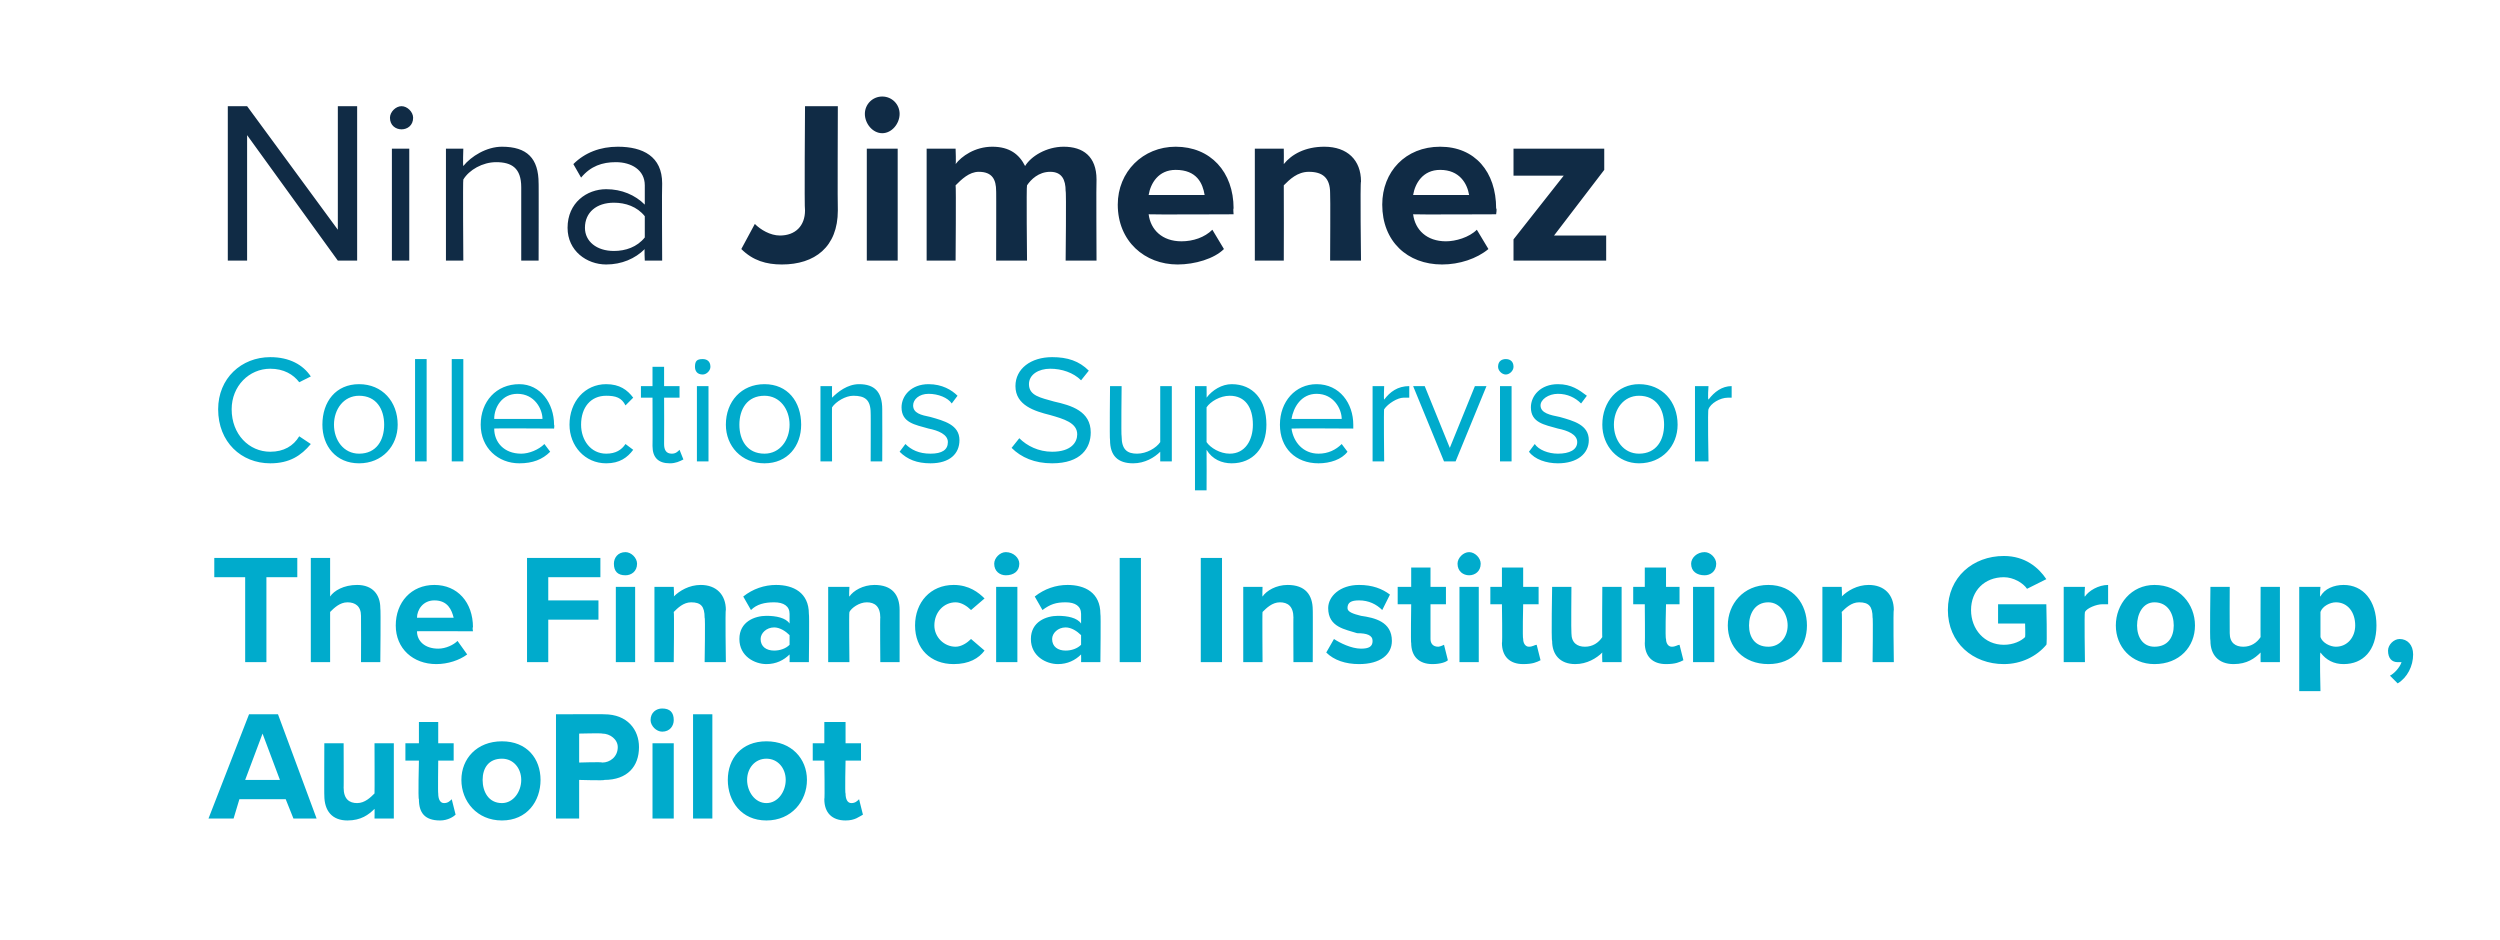
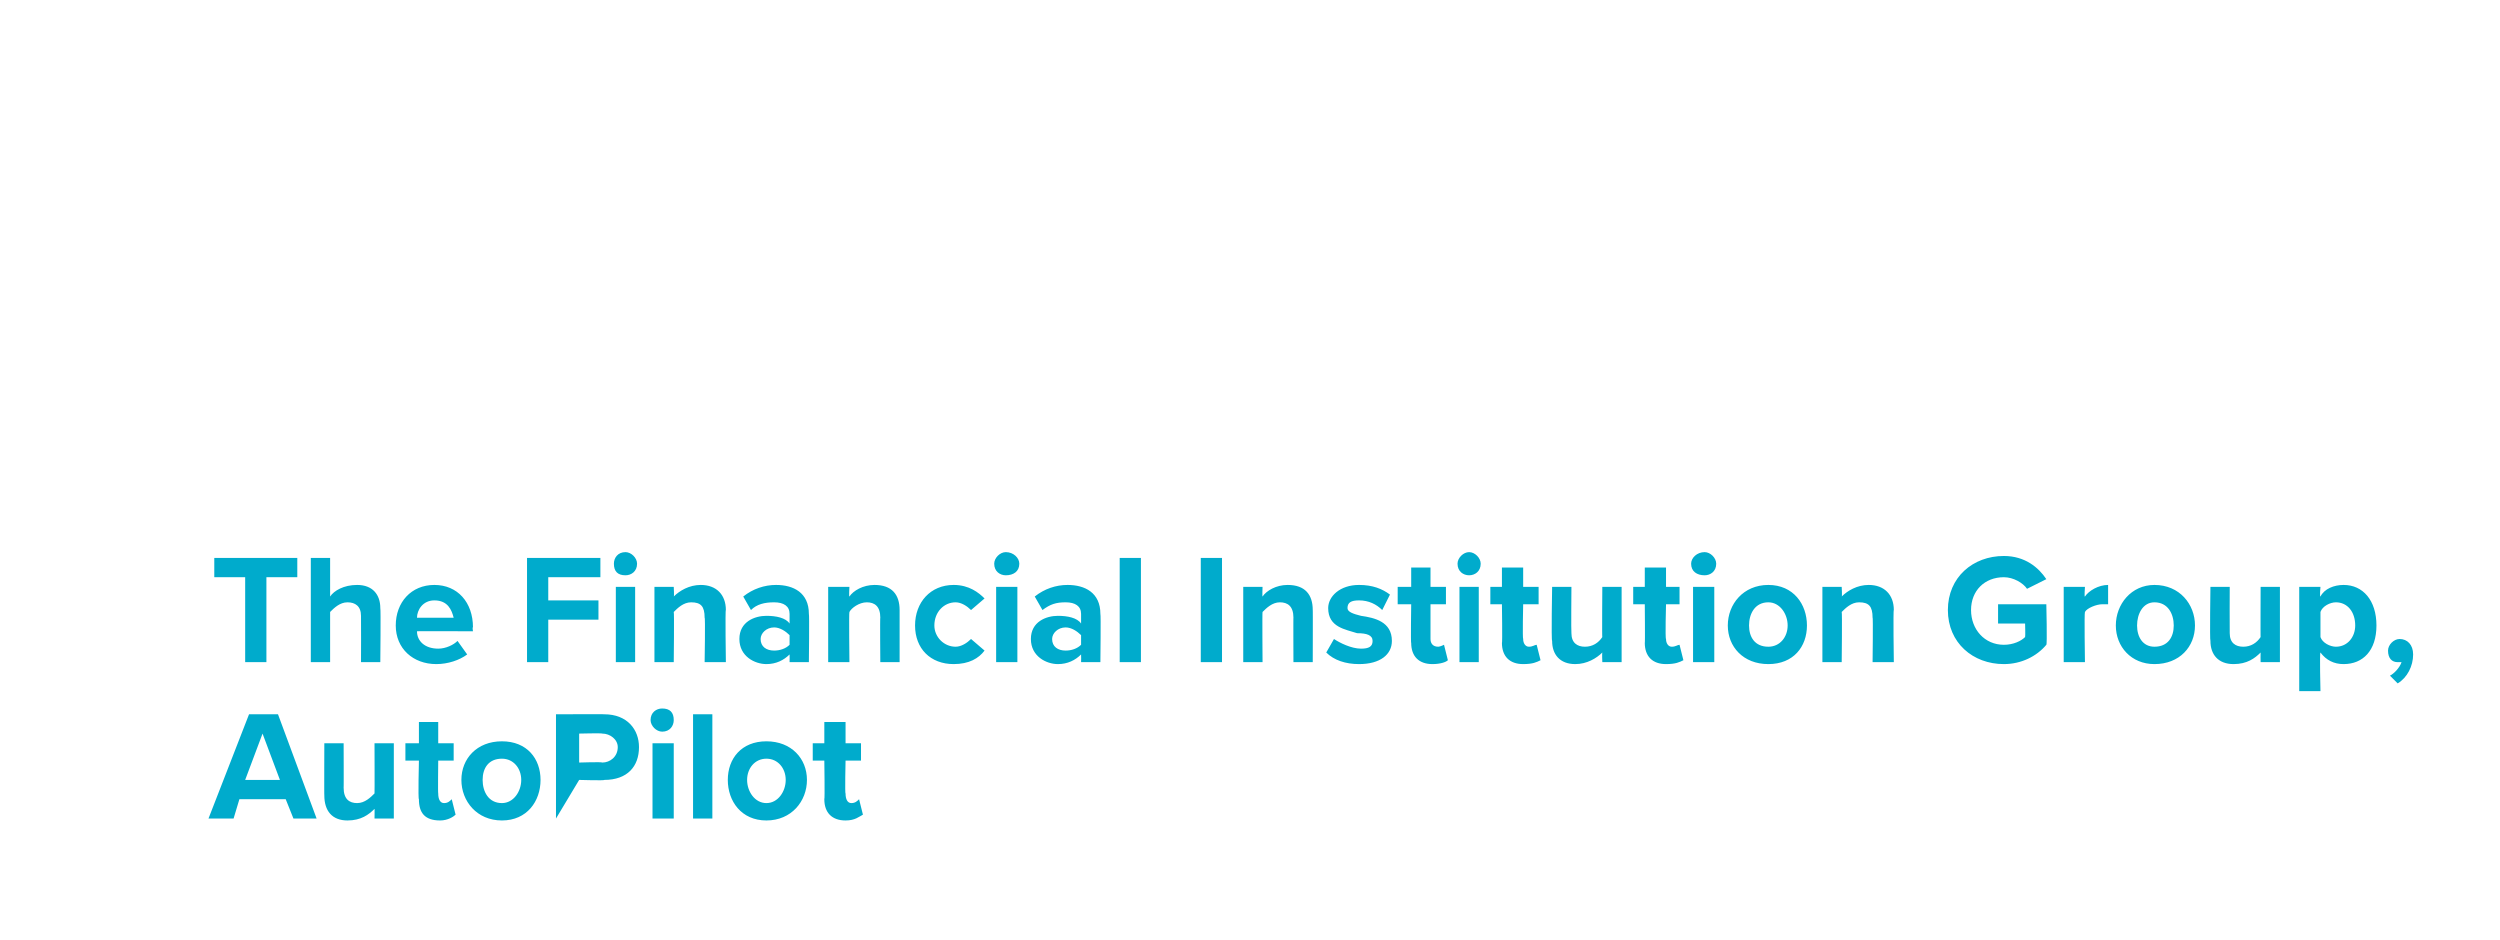
<svg xmlns="http://www.w3.org/2000/svg" version="1.1" width="129.5px" height="48.7px" viewBox="0 -4 129.5 48.7" style="top:-4px">
  <desc>Nina Jimenez Collections Supervisor The Financial Institution Group, AutoPilot</desc>
  <defs />
  <g id="Polygon76051">
-     <path d="M 15.2 38.4 L 14.8 37.4 L 12.4 37.4 L 12.1 38.4 L 10.8 38.4 L 12.9 33 L 14.4 33 L 16.4 38.4 L 15.2 38.4 Z M 13.6 34 L 12.7 36.4 L 14.5 36.4 L 13.6 34 Z M 19.4 38.4 C 19.4 38.4 19.41 37.87 19.4 37.9 C 19.1 38.2 18.7 38.5 18 38.5 C 17.2 38.5 16.8 38 16.8 37.2 C 16.79 37.24 16.8 34.5 16.8 34.5 L 17.8 34.5 C 17.8 34.5 17.81 36.83 17.8 36.8 C 17.8 37.4 18.1 37.6 18.5 37.6 C 18.9 37.6 19.2 37.3 19.4 37.1 C 19.41 37.11 19.4 34.5 19.4 34.5 L 20.4 34.5 L 20.4 38.4 L 19.4 38.4 Z M 21.7 37.4 C 21.65 37.4 21.7 35.4 21.7 35.4 L 21 35.4 L 21 34.5 L 21.7 34.5 L 21.7 33.4 L 22.7 33.4 L 22.7 34.5 L 23.5 34.5 L 23.5 35.4 L 22.7 35.4 C 22.7 35.4 22.68 37.12 22.7 37.1 C 22.7 37.4 22.8 37.6 23 37.6 C 23.2 37.6 23.3 37.5 23.4 37.4 C 23.4 37.4 23.6 38.2 23.6 38.2 C 23.5 38.3 23.2 38.5 22.8 38.5 C 22 38.5 21.7 38.1 21.7 37.4 Z M 23.9 36.4 C 23.9 35.3 24.7 34.4 26 34.4 C 27.3 34.4 28 35.3 28 36.4 C 28 37.5 27.3 38.5 26 38.5 C 24.7 38.5 23.9 37.5 23.9 36.4 Z M 27 36.4 C 27 35.8 26.6 35.3 26 35.3 C 25.3 35.3 25 35.8 25 36.4 C 25 37 25.3 37.6 26 37.6 C 26.6 37.6 27 37 27 36.4 Z M 28.8 38.4 L 28.8 33 C 28.8 33 31.34 32.99 31.3 33 C 32.5 33 33.1 33.8 33.1 34.7 C 33.1 35.7 32.5 36.4 31.3 36.4 C 31.34 36.44 30 36.4 30 36.4 L 30 38.4 L 28.8 38.4 Z M 31.2 34 C 31.18 33.97 30 34 30 34 L 30 35.5 C 30 35.5 31.18 35.46 31.2 35.5 C 31.6 35.5 32 35.2 32 34.7 C 32 34.3 31.6 34 31.2 34 Z M 33.7 33.3 C 33.7 32.9 34 32.7 34.3 32.7 C 34.7 32.7 34.9 32.9 34.9 33.3 C 34.9 33.6 34.7 33.9 34.3 33.9 C 34 33.9 33.7 33.6 33.7 33.3 Z M 33.8 38.4 L 33.8 34.5 L 34.9 34.5 L 34.9 38.4 L 33.8 38.4 Z M 35.9 38.4 L 35.9 33 L 36.9 33 L 36.9 38.4 L 35.9 38.4 Z M 37.7 36.4 C 37.7 35.3 38.4 34.4 39.7 34.4 C 41 34.4 41.8 35.3 41.8 36.4 C 41.8 37.5 41 38.5 39.7 38.5 C 38.4 38.5 37.7 37.5 37.7 36.4 Z M 40.7 36.4 C 40.7 35.8 40.3 35.3 39.7 35.3 C 39.1 35.3 38.7 35.8 38.7 36.4 C 38.7 37 39.1 37.6 39.7 37.6 C 40.3 37.6 40.7 37 40.7 36.4 Z M 42.7 37.4 C 42.73 37.4 42.7 35.4 42.7 35.4 L 42.1 35.4 L 42.1 34.5 L 42.7 34.5 L 42.7 33.4 L 43.8 33.4 L 43.8 34.5 L 44.6 34.5 L 44.6 35.4 L 43.8 35.4 C 43.8 35.4 43.76 37.12 43.8 37.1 C 43.8 37.4 43.9 37.6 44.1 37.6 C 44.3 37.6 44.4 37.5 44.5 37.4 C 44.5 37.4 44.7 38.2 44.7 38.2 C 44.5 38.3 44.3 38.5 43.8 38.5 C 43.1 38.5 42.7 38.1 42.7 37.4 Z " stroke="none" fill="#00abcc" />
+     <path d="M 15.2 38.4 L 14.8 37.4 L 12.4 37.4 L 12.1 38.4 L 10.8 38.4 L 12.9 33 L 14.4 33 L 16.4 38.4 L 15.2 38.4 Z M 13.6 34 L 12.7 36.4 L 14.5 36.4 L 13.6 34 Z M 19.4 38.4 C 19.4 38.4 19.41 37.87 19.4 37.9 C 19.1 38.2 18.7 38.5 18 38.5 C 17.2 38.5 16.8 38 16.8 37.2 C 16.79 37.24 16.8 34.5 16.8 34.5 L 17.8 34.5 C 17.8 34.5 17.81 36.83 17.8 36.8 C 17.8 37.4 18.1 37.6 18.5 37.6 C 18.9 37.6 19.2 37.3 19.4 37.1 C 19.41 37.11 19.4 34.5 19.4 34.5 L 20.4 34.5 L 20.4 38.4 L 19.4 38.4 Z M 21.7 37.4 C 21.65 37.4 21.7 35.4 21.7 35.4 L 21 35.4 L 21 34.5 L 21.7 34.5 L 21.7 33.4 L 22.7 33.4 L 22.7 34.5 L 23.5 34.5 L 23.5 35.4 L 22.7 35.4 C 22.7 35.4 22.68 37.12 22.7 37.1 C 22.7 37.4 22.8 37.6 23 37.6 C 23.2 37.6 23.3 37.5 23.4 37.4 C 23.4 37.4 23.6 38.2 23.6 38.2 C 23.5 38.3 23.2 38.5 22.8 38.5 C 22 38.5 21.7 38.1 21.7 37.4 Z M 23.9 36.4 C 23.9 35.3 24.7 34.4 26 34.4 C 27.3 34.4 28 35.3 28 36.4 C 28 37.5 27.3 38.5 26 38.5 C 24.7 38.5 23.9 37.5 23.9 36.4 Z M 27 36.4 C 27 35.8 26.6 35.3 26 35.3 C 25.3 35.3 25 35.8 25 36.4 C 25 37 25.3 37.6 26 37.6 C 26.6 37.6 27 37 27 36.4 Z M 28.8 38.4 L 28.8 33 C 28.8 33 31.34 32.99 31.3 33 C 32.5 33 33.1 33.8 33.1 34.7 C 33.1 35.7 32.5 36.4 31.3 36.4 C 31.34 36.44 30 36.4 30 36.4 L 28.8 38.4 Z M 31.2 34 C 31.18 33.97 30 34 30 34 L 30 35.5 C 30 35.5 31.18 35.46 31.2 35.5 C 31.6 35.5 32 35.2 32 34.7 C 32 34.3 31.6 34 31.2 34 Z M 33.7 33.3 C 33.7 32.9 34 32.7 34.3 32.7 C 34.7 32.7 34.9 32.9 34.9 33.3 C 34.9 33.6 34.7 33.9 34.3 33.9 C 34 33.9 33.7 33.6 33.7 33.3 Z M 33.8 38.4 L 33.8 34.5 L 34.9 34.5 L 34.9 38.4 L 33.8 38.4 Z M 35.9 38.4 L 35.9 33 L 36.9 33 L 36.9 38.4 L 35.9 38.4 Z M 37.7 36.4 C 37.7 35.3 38.4 34.4 39.7 34.4 C 41 34.4 41.8 35.3 41.8 36.4 C 41.8 37.5 41 38.5 39.7 38.5 C 38.4 38.5 37.7 37.5 37.7 36.4 Z M 40.7 36.4 C 40.7 35.8 40.3 35.3 39.7 35.3 C 39.1 35.3 38.7 35.8 38.7 36.4 C 38.7 37 39.1 37.6 39.7 37.6 C 40.3 37.6 40.7 37 40.7 36.4 Z M 42.7 37.4 C 42.73 37.4 42.7 35.4 42.7 35.4 L 42.1 35.4 L 42.1 34.5 L 42.7 34.5 L 42.7 33.4 L 43.8 33.4 L 43.8 34.5 L 44.6 34.5 L 44.6 35.4 L 43.8 35.4 C 43.8 35.4 43.76 37.12 43.8 37.1 C 43.8 37.4 43.9 37.6 44.1 37.6 C 44.3 37.6 44.4 37.5 44.5 37.4 C 44.5 37.4 44.7 38.2 44.7 38.2 C 44.5 38.3 44.3 38.5 43.8 38.5 C 43.1 38.5 42.7 38.1 42.7 37.4 Z " stroke="none" fill="#00abcc" />
  </g>
  <g id="Polygon76050">
    <path d="M 12.7 30.3 L 12.7 25.9 L 11.1 25.9 L 11.1 24.9 L 15.4 24.9 L 15.4 25.9 L 13.8 25.9 L 13.8 30.3 L 12.7 30.3 Z M 18.7 30.3 C 18.7 30.3 18.71 27.94 18.7 27.9 C 18.7 27.4 18.4 27.2 18 27.2 C 17.6 27.2 17.3 27.5 17.1 27.7 C 17.1 27.69 17.1 30.3 17.1 30.3 L 16.1 30.3 L 16.1 24.9 L 17.1 24.9 C 17.1 24.9 17.1 26.92 17.1 26.9 C 17.3 26.6 17.8 26.3 18.5 26.3 C 19.3 26.3 19.7 26.8 19.7 27.5 C 19.73 27.54 19.7 30.3 19.7 30.3 L 18.7 30.3 Z M 22.5 26.3 C 23.7 26.3 24.5 27.2 24.5 28.5 C 24.46 28.46 24.5 28.7 24.5 28.7 C 24.5 28.7 21.57 28.69 21.6 28.7 C 21.6 29.2 22 29.6 22.7 29.6 C 23.1 29.6 23.5 29.4 23.7 29.2 C 23.7 29.2 24.2 29.9 24.2 29.9 C 23.8 30.2 23.2 30.4 22.6 30.4 C 21.4 30.4 20.5 29.6 20.5 28.4 C 20.5 27.2 21.3 26.3 22.5 26.3 Z M 21.6 28 C 21.6 28 23.5 28 23.5 28 C 23.4 27.6 23.2 27.1 22.5 27.1 C 21.9 27.1 21.6 27.6 21.6 28 Z M 27.3 30.3 L 27.3 24.9 L 31.1 24.9 L 31.1 25.9 L 28.4 25.9 L 28.4 27.1 L 31 27.1 L 31 28.1 L 28.4 28.1 L 28.4 30.3 L 27.3 30.3 Z M 31.8 25.2 C 31.8 24.9 32 24.6 32.4 24.6 C 32.7 24.6 33 24.9 33 25.2 C 33 25.6 32.7 25.8 32.4 25.8 C 32 25.8 31.8 25.6 31.8 25.2 Z M 31.9 30.3 L 31.9 26.4 L 32.9 26.4 L 32.9 30.3 L 31.9 30.3 Z M 36.5 30.3 C 36.5 30.3 36.54 27.95 36.5 28 C 36.5 27.4 36.3 27.2 35.8 27.2 C 35.4 27.2 35.1 27.5 34.9 27.7 C 34.93 27.69 34.9 30.3 34.9 30.3 L 33.9 30.3 L 33.9 26.4 L 34.9 26.4 C 34.9 26.4 34.93 26.92 34.9 26.9 C 35.2 26.6 35.7 26.3 36.3 26.3 C 37.1 26.3 37.6 26.8 37.6 27.6 C 37.56 27.56 37.6 30.3 37.6 30.3 L 36.5 30.3 Z M 40.9 30.3 C 40.9 30.3 40.91 29.9 40.9 29.9 C 40.6 30.2 40.2 30.4 39.7 30.4 C 39.1 30.4 38.3 30 38.3 29.1 C 38.3 28.2 39.1 27.9 39.7 27.9 C 40.2 27.9 40.7 28 40.9 28.3 C 40.9 28.3 40.9 27.8 40.9 27.8 C 40.9 27.4 40.6 27.2 40.1 27.2 C 39.6 27.2 39.2 27.3 38.9 27.6 C 38.9 27.6 38.5 26.9 38.5 26.9 C 39 26.5 39.6 26.3 40.2 26.3 C 41.1 26.3 41.9 26.7 41.9 27.8 C 41.93 27.79 41.9 30.3 41.9 30.3 L 40.9 30.3 Z M 40.9 28.9 C 40.7 28.7 40.4 28.5 40.1 28.5 C 39.7 28.5 39.4 28.8 39.4 29.1 C 39.4 29.5 39.7 29.7 40.1 29.7 C 40.4 29.7 40.7 29.6 40.9 29.4 C 40.9 29.4 40.9 28.9 40.9 28.9 Z M 45.6 30.3 C 45.6 30.3 45.58 27.95 45.6 28 C 45.6 27.4 45.3 27.2 44.9 27.2 C 44.5 27.2 44.1 27.5 44 27.7 C 43.97 27.69 44 30.3 44 30.3 L 42.9 30.3 L 42.9 26.4 L 44 26.4 C 44 26.4 43.97 26.92 44 26.9 C 44.2 26.6 44.7 26.3 45.3 26.3 C 46.2 26.3 46.6 26.8 46.6 27.6 C 46.6 27.56 46.6 30.3 46.6 30.3 L 45.6 30.3 Z M 49.4 26.3 C 50.2 26.3 50.7 26.7 51 27 C 51 27 50.3 27.6 50.3 27.6 C 50.1 27.4 49.8 27.2 49.5 27.2 C 48.9 27.2 48.4 27.7 48.4 28.4 C 48.4 29 48.9 29.5 49.5 29.5 C 49.8 29.5 50.1 29.3 50.3 29.1 C 50.3 29.1 51 29.7 51 29.7 C 50.7 30.1 50.2 30.4 49.4 30.4 C 48.2 30.4 47.4 29.6 47.4 28.4 C 47.4 27.2 48.2 26.3 49.4 26.3 Z M 51.5 25.2 C 51.5 24.9 51.8 24.6 52.1 24.6 C 52.5 24.6 52.8 24.9 52.8 25.2 C 52.8 25.6 52.5 25.8 52.1 25.8 C 51.8 25.8 51.5 25.6 51.5 25.2 Z M 51.6 30.3 L 51.6 26.4 L 52.7 26.4 L 52.7 30.3 L 51.6 30.3 Z M 56 30.3 C 56 30.3 56.01 29.9 56 29.9 C 55.7 30.2 55.3 30.4 54.8 30.4 C 54.2 30.4 53.4 30 53.4 29.1 C 53.4 28.2 54.2 27.9 54.8 27.9 C 55.3 27.9 55.8 28 56 28.3 C 56 28.3 56 27.8 56 27.8 C 56 27.4 55.7 27.2 55.2 27.2 C 54.7 27.2 54.4 27.3 54 27.6 C 54 27.6 53.6 26.9 53.6 26.9 C 54.1 26.5 54.7 26.3 55.3 26.3 C 56.2 26.3 57 26.7 57 27.8 C 57.03 27.79 57 30.3 57 30.3 L 56 30.3 Z M 56 28.9 C 55.8 28.7 55.5 28.5 55.2 28.5 C 54.8 28.5 54.5 28.8 54.5 29.1 C 54.5 29.5 54.8 29.7 55.2 29.7 C 55.5 29.7 55.8 29.6 56 29.4 C 56 29.4 56 28.9 56 28.9 Z M 58 30.3 L 58 24.9 L 59.1 24.9 L 59.1 30.3 L 58 30.3 Z M 62.2 30.3 L 62.2 24.9 L 63.3 24.9 L 63.3 30.3 L 62.2 30.3 Z M 67 30.3 C 67 30.3 66.99 27.95 67 28 C 67 27.4 66.7 27.2 66.3 27.2 C 65.9 27.2 65.6 27.5 65.4 27.7 C 65.38 27.69 65.4 30.3 65.4 30.3 L 64.4 30.3 L 64.4 26.4 L 65.4 26.4 C 65.4 26.4 65.38 26.92 65.4 26.9 C 65.6 26.6 66.1 26.3 66.7 26.3 C 67.6 26.3 68 26.8 68 27.6 C 68.01 27.56 68 30.3 68 30.3 L 67 30.3 Z M 69.1 29.1 C 69.4 29.3 70 29.6 70.5 29.6 C 70.9 29.6 71.1 29.5 71.1 29.2 C 71.1 28.9 70.8 28.8 70.3 28.8 C 69.7 28.6 68.8 28.5 68.8 27.5 C 68.8 26.9 69.4 26.3 70.4 26.3 C 71.1 26.3 71.6 26.5 72 26.8 C 72 26.8 71.6 27.6 71.6 27.6 C 71.3 27.3 70.9 27.1 70.4 27.1 C 70 27.1 69.8 27.2 69.8 27.5 C 69.8 27.7 70.1 27.8 70.5 27.9 C 71.2 28 72.1 28.2 72.1 29.2 C 72.1 29.9 71.5 30.4 70.4 30.4 C 69.7 30.4 69.1 30.2 68.7 29.8 C 68.7 29.8 69.1 29.1 69.1 29.1 Z M 73.1 29.3 C 73.07 29.34 73.1 27.3 73.1 27.3 L 72.4 27.3 L 72.4 26.4 L 73.1 26.4 L 73.1 25.4 L 74.1 25.4 L 74.1 26.4 L 74.9 26.4 L 74.9 27.3 L 74.1 27.3 C 74.1 27.3 74.1 29.07 74.1 29.1 C 74.1 29.3 74.2 29.5 74.5 29.5 C 74.6 29.5 74.8 29.4 74.8 29.4 C 74.8 29.4 75 30.2 75 30.2 C 74.9 30.3 74.6 30.4 74.2 30.4 C 73.5 30.4 73.1 30 73.1 29.3 Z M 75.5 25.2 C 75.5 24.9 75.8 24.6 76.1 24.6 C 76.4 24.6 76.7 24.9 76.7 25.2 C 76.7 25.6 76.4 25.8 76.1 25.8 C 75.8 25.8 75.5 25.6 75.5 25.2 Z M 75.6 30.3 L 75.6 26.4 L 76.6 26.4 L 76.6 30.3 L 75.6 30.3 Z M 77.8 29.3 C 77.83 29.34 77.8 27.3 77.8 27.3 L 77.2 27.3 L 77.2 26.4 L 77.8 26.4 L 77.8 25.4 L 78.9 25.4 L 78.9 26.4 L 79.7 26.4 L 79.7 27.3 L 78.9 27.3 C 78.9 27.3 78.86 29.07 78.9 29.1 C 78.9 29.3 79 29.5 79.2 29.5 C 79.4 29.5 79.5 29.4 79.6 29.4 C 79.6 29.4 79.8 30.2 79.8 30.2 C 79.6 30.3 79.4 30.4 78.9 30.4 C 78.2 30.4 77.8 30 77.8 29.3 Z M 83 30.3 C 83 30.3 82.98 29.81 83 29.8 C 82.7 30.1 82.2 30.4 81.6 30.4 C 80.8 30.4 80.4 29.9 80.4 29.2 C 80.35 29.18 80.4 26.4 80.4 26.4 L 81.4 26.4 C 81.4 26.4 81.38 28.78 81.4 28.8 C 81.4 29.3 81.7 29.5 82.1 29.5 C 82.5 29.5 82.8 29.3 83 29 C 82.98 29.05 83 26.4 83 26.4 L 84 26.4 L 84 30.3 L 83 30.3 Z M 85.2 29.3 C 85.22 29.34 85.2 27.3 85.2 27.3 L 84.6 27.3 L 84.6 26.4 L 85.2 26.4 L 85.2 25.4 L 86.3 25.4 L 86.3 26.4 L 87 26.4 L 87 27.3 L 86.3 27.3 C 86.3 27.3 86.25 29.07 86.3 29.1 C 86.3 29.3 86.4 29.5 86.6 29.5 C 86.8 29.5 86.9 29.4 87 29.4 C 87 29.4 87.2 30.2 87.2 30.2 C 87 30.3 86.8 30.4 86.3 30.4 C 85.6 30.4 85.2 30 85.2 29.3 Z M 87.6 25.2 C 87.6 24.9 87.9 24.6 88.3 24.6 C 88.6 24.6 88.9 24.9 88.9 25.2 C 88.9 25.6 88.6 25.8 88.3 25.8 C 87.9 25.8 87.6 25.6 87.6 25.2 Z M 87.7 30.3 L 87.7 26.4 L 88.8 26.4 L 88.8 30.3 L 87.7 30.3 Z M 89.5 28.4 C 89.5 27.3 90.3 26.3 91.6 26.3 C 92.9 26.3 93.6 27.3 93.6 28.4 C 93.6 29.5 92.9 30.4 91.6 30.4 C 90.3 30.4 89.5 29.5 89.5 28.4 Z M 92.6 28.4 C 92.6 27.8 92.2 27.2 91.6 27.2 C 90.9 27.2 90.6 27.8 90.6 28.4 C 90.6 29 90.9 29.5 91.6 29.5 C 92.2 29.5 92.6 29 92.6 28.4 Z M 97 30.3 C 97 30.3 97.03 27.95 97 28 C 97 27.4 96.8 27.2 96.3 27.2 C 95.9 27.2 95.6 27.5 95.4 27.7 C 95.43 27.69 95.4 30.3 95.4 30.3 L 94.4 30.3 L 94.4 26.4 L 95.4 26.4 C 95.4 26.4 95.43 26.92 95.4 26.9 C 95.7 26.6 96.2 26.3 96.8 26.3 C 97.6 26.3 98.1 26.8 98.1 27.6 C 98.06 27.56 98.1 30.3 98.1 30.3 L 97 30.3 Z M 103.8 24.8 C 104.9 24.8 105.6 25.4 106 26 C 106 26 105 26.5 105 26.5 C 104.8 26.2 104.3 25.9 103.8 25.9 C 102.8 25.9 102.1 26.6 102.1 27.6 C 102.1 28.6 102.8 29.4 103.8 29.4 C 104.3 29.4 104.7 29.2 104.9 29 C 104.92 28.98 104.9 28.3 104.9 28.3 L 103.5 28.3 L 103.5 27.3 L 106 27.3 C 106 27.3 106.05 29.4 106 29.4 C 105.5 30 104.7 30.4 103.8 30.4 C 102.2 30.4 100.9 29.3 100.9 27.6 C 100.9 25.9 102.2 24.8 103.8 24.8 Z M 106.9 30.3 L 106.9 26.4 L 108 26.4 C 108 26.4 107.96 26.95 108 26.9 C 108.2 26.6 108.7 26.3 109.2 26.3 C 109.2 26.3 109.2 27.3 109.2 27.3 C 109.1 27.3 109 27.3 108.9 27.3 C 108.6 27.3 108.1 27.5 108 27.7 C 107.96 27.74 108 30.3 108 30.3 L 106.9 30.3 Z M 109.6 28.4 C 109.6 27.3 110.4 26.3 111.6 26.3 C 112.9 26.3 113.7 27.3 113.7 28.4 C 113.7 29.5 112.9 30.4 111.6 30.4 C 110.4 30.4 109.6 29.5 109.6 28.4 Z M 112.6 28.4 C 112.6 27.8 112.3 27.2 111.6 27.2 C 111 27.2 110.7 27.8 110.7 28.4 C 110.7 29 111 29.5 111.6 29.5 C 112.3 29.5 112.6 29 112.6 28.4 Z M 117.1 30.3 C 117.1 30.3 117.09 29.81 117.1 29.8 C 116.8 30.1 116.4 30.4 115.7 30.4 C 114.9 30.4 114.5 29.9 114.5 29.2 C 114.46 29.18 114.5 26.4 114.5 26.4 L 115.5 26.4 C 115.5 26.4 115.49 28.78 115.5 28.8 C 115.5 29.3 115.8 29.5 116.2 29.5 C 116.6 29.5 116.9 29.3 117.1 29 C 117.09 29.05 117.1 26.4 117.1 26.4 L 118.1 26.4 L 118.1 30.3 L 117.1 30.3 Z M 120.2 31.8 L 119.1 31.8 L 119.1 26.4 L 120.2 26.4 C 120.2 26.4 120.15 26.91 120.2 26.9 C 120.4 26.5 120.9 26.3 121.4 26.3 C 122.4 26.3 123.1 27.1 123.1 28.4 C 123.1 29.7 122.4 30.4 121.4 30.4 C 120.9 30.4 120.5 30.2 120.2 29.8 C 120.15 29.81 120.2 31.8 120.2 31.8 Z M 121 27.2 C 120.7 27.2 120.3 27.4 120.2 27.7 C 120.2 27.7 120.2 29 120.2 29 C 120.3 29.3 120.7 29.5 121 29.5 C 121.6 29.5 122 29 122 28.4 C 122 27.7 121.6 27.2 121 27.2 Z M 123.8 31 C 124 30.9 124.3 30.6 124.4 30.3 C 124.4 30.3 124.3 30.3 124.2 30.3 C 123.9 30.3 123.7 30.1 123.7 29.7 C 123.7 29.4 124 29.1 124.3 29.1 C 124.7 29.1 125 29.4 125 29.9 C 125 30.5 124.7 31.1 124.2 31.4 C 124.2 31.4 123.8 31 123.8 31 Z " stroke="none" fill="#00abcc" />
  </g>
  <g id="Polygon76049">
-     <path d="M 11.3 17.2 C 11.3 15.6 12.5 14.5 14 14.5 C 15 14.5 15.7 14.9 16.1 15.5 C 16.1 15.5 15.5 15.8 15.5 15.8 C 15.2 15.4 14.7 15.1 14 15.1 C 12.9 15.1 12 16 12 17.2 C 12 18.5 12.9 19.4 14 19.4 C 14.7 19.4 15.2 19.1 15.5 18.6 C 15.5 18.6 16.1 19 16.1 19 C 15.6 19.6 15 20 14 20 C 12.5 20 11.3 18.9 11.3 17.2 Z M 16.7 18 C 16.7 16.8 17.4 15.9 18.6 15.9 C 19.8 15.9 20.6 16.8 20.6 18 C 20.6 19.1 19.8 20 18.6 20 C 17.4 20 16.7 19.1 16.7 18 Z M 19.9 18 C 19.9 17.2 19.5 16.5 18.6 16.5 C 17.8 16.5 17.3 17.2 17.3 18 C 17.3 18.8 17.8 19.5 18.6 19.5 C 19.5 19.5 19.9 18.8 19.9 18 Z M 21.5 19.9 L 21.5 14.6 L 22.1 14.6 L 22.1 19.9 L 21.5 19.9 Z M 23.4 19.9 L 23.4 14.6 L 24 14.6 L 24 19.9 L 23.4 19.9 Z M 26.9 15.9 C 28 15.9 28.7 16.9 28.7 18 C 28.73 18.03 28.7 18.2 28.7 18.2 C 28.7 18.2 25.58 18.18 25.6 18.2 C 25.6 18.9 26.1 19.5 27 19.5 C 27.4 19.5 27.9 19.3 28.2 19 C 28.2 19 28.5 19.4 28.5 19.4 C 28.1 19.8 27.6 20 26.9 20 C 25.8 20 24.9 19.2 24.9 18 C 24.9 16.8 25.7 15.9 26.9 15.9 Z M 25.6 17.7 C 25.6 17.7 28.1 17.7 28.1 17.7 C 28.1 17.2 27.7 16.4 26.8 16.4 C 26 16.4 25.6 17.1 25.6 17.7 Z M 31.4 15.9 C 32.1 15.9 32.5 16.2 32.8 16.6 C 32.8 16.6 32.4 17 32.4 17 C 32.2 16.6 31.9 16.5 31.4 16.5 C 30.6 16.5 30.1 17.1 30.1 18 C 30.1 18.8 30.6 19.5 31.4 19.5 C 31.9 19.5 32.2 19.3 32.4 19 C 32.4 19 32.8 19.3 32.8 19.3 C 32.5 19.7 32.1 20 31.4 20 C 30.3 20 29.5 19.1 29.5 18 C 29.5 16.8 30.3 15.9 31.4 15.9 Z M 33.8 19.1 C 33.81 19.11 33.8 16.6 33.8 16.6 L 33.2 16.6 L 33.2 16 L 33.8 16 L 33.8 15 L 34.4 15 L 34.4 16 L 35.2 16 L 35.2 16.6 L 34.4 16.6 C 34.4 16.6 34.41 18.98 34.4 19 C 34.4 19.3 34.5 19.5 34.8 19.5 C 35 19.5 35.1 19.4 35.2 19.3 C 35.2 19.3 35.4 19.8 35.4 19.8 C 35.2 19.9 35 20 34.7 20 C 34.1 20 33.8 19.7 33.8 19.1 Z M 36 15 C 36 14.7 36.1 14.6 36.4 14.6 C 36.6 14.6 36.8 14.7 36.8 15 C 36.8 15.2 36.6 15.4 36.4 15.4 C 36.1 15.4 36 15.2 36 15 Z M 36.1 19.9 L 36.1 16 L 36.7 16 L 36.7 19.9 L 36.1 19.9 Z M 37.6 18 C 37.6 16.8 38.4 15.9 39.6 15.9 C 40.8 15.9 41.5 16.8 41.5 18 C 41.5 19.1 40.8 20 39.6 20 C 38.4 20 37.6 19.1 37.6 18 Z M 40.9 18 C 40.9 17.2 40.4 16.5 39.6 16.5 C 38.7 16.5 38.3 17.2 38.3 18 C 38.3 18.8 38.7 19.5 39.6 19.5 C 40.4 19.5 40.9 18.8 40.9 18 Z M 45.1 19.9 C 45.1 19.9 45.11 17.38 45.1 17.4 C 45.1 16.7 44.8 16.5 44.2 16.5 C 43.8 16.5 43.3 16.8 43.1 17.1 C 43.09 17.08 43.1 19.9 43.1 19.9 L 42.5 19.9 L 42.5 16 L 43.1 16 C 43.1 16 43.09 16.6 43.1 16.6 C 43.4 16.3 43.9 15.9 44.5 15.9 C 45.3 15.9 45.7 16.3 45.7 17.2 C 45.71 17.2 45.7 19.9 45.7 19.9 L 45.1 19.9 Z M 46.9 19 C 47.2 19.3 47.6 19.5 48.2 19.5 C 48.8 19.5 49.1 19.3 49.1 18.9 C 49.1 18.5 48.6 18.3 48.1 18.2 C 47.4 18 46.7 17.9 46.7 17.1 C 46.7 16.5 47.2 15.9 48.1 15.9 C 48.8 15.9 49.3 16.2 49.6 16.5 C 49.6 16.5 49.3 16.9 49.3 16.9 C 49.1 16.6 48.6 16.4 48.1 16.4 C 47.6 16.4 47.3 16.7 47.3 17 C 47.3 17.4 47.7 17.5 48.2 17.6 C 48.9 17.8 49.7 18 49.7 18.8 C 49.7 19.5 49.2 20 48.2 20 C 47.5 20 47 19.8 46.6 19.4 C 46.6 19.4 46.9 19 46.9 19 Z M 52.8 18.7 C 53.2 19.1 53.8 19.4 54.5 19.4 C 55.5 19.4 55.8 18.9 55.8 18.5 C 55.8 17.9 55.1 17.7 54.4 17.5 C 53.6 17.3 52.6 17 52.6 16 C 52.6 15.1 53.4 14.5 54.5 14.5 C 55.3 14.5 55.9 14.7 56.4 15.2 C 56.4 15.2 56 15.7 56 15.7 C 55.6 15.3 55 15.1 54.4 15.1 C 53.8 15.1 53.3 15.4 53.3 15.9 C 53.3 16.5 53.9 16.6 54.6 16.8 C 55.5 17 56.5 17.3 56.5 18.4 C 56.5 19.2 56 20 54.5 20 C 53.6 20 52.9 19.7 52.4 19.2 C 52.4 19.2 52.8 18.7 52.8 18.7 Z M 60.1 19.9 C 60.1 19.9 60.1 19.38 60.1 19.4 C 59.8 19.7 59.3 20 58.7 20 C 57.9 20 57.5 19.6 57.5 18.8 C 57.47 18.78 57.5 16 57.5 16 L 58.1 16 C 58.1 16 58.07 18.6 58.1 18.6 C 58.1 19.3 58.4 19.5 58.9 19.5 C 59.4 19.5 59.9 19.2 60.1 18.9 C 60.1 18.9 60.1 16 60.1 16 L 60.7 16 L 60.7 19.9 L 60.1 19.9 Z M 62.5 21.4 L 61.9 21.4 L 61.9 16 L 62.5 16 C 62.5 16 62.51 16.62 62.5 16.6 C 62.8 16.2 63.3 15.9 63.8 15.9 C 64.9 15.9 65.6 16.7 65.6 18 C 65.6 19.2 64.9 20 63.8 20 C 63.3 20 62.8 19.8 62.5 19.3 C 62.51 19.34 62.5 21.4 62.5 21.4 Z M 63.7 16.5 C 63.2 16.5 62.7 16.8 62.5 17.1 C 62.5 17.1 62.5 18.9 62.5 18.9 C 62.7 19.2 63.2 19.5 63.7 19.5 C 64.5 19.5 64.9 18.8 64.9 18 C 64.9 17.1 64.5 16.5 63.7 16.5 Z M 68.2 15.9 C 69.4 15.9 70.1 16.9 70.1 18 C 70.1 18.03 70.1 18.2 70.1 18.2 C 70.1 18.2 66.94 18.18 66.9 18.2 C 67 18.9 67.5 19.5 68.3 19.5 C 68.8 19.5 69.2 19.3 69.5 19 C 69.5 19 69.8 19.4 69.8 19.4 C 69.5 19.8 68.9 20 68.3 20 C 67.1 20 66.3 19.2 66.3 18 C 66.3 16.8 67.1 15.9 68.2 15.9 Z M 66.9 17.7 C 66.9 17.7 69.5 17.7 69.5 17.7 C 69.5 17.2 69.1 16.4 68.2 16.4 C 67.4 16.4 67 17.1 66.9 17.7 Z M 71.1 19.9 L 71.1 16 L 71.7 16 C 71.7 16 71.67 16.66 71.7 16.7 C 72 16.3 72.4 16 73 16 C 73 16 73 16.6 73 16.6 C 72.9 16.6 72.8 16.6 72.7 16.6 C 72.4 16.6 71.9 16.9 71.7 17.2 C 71.67 17.17 71.7 19.9 71.7 19.9 L 71.1 19.9 Z M 74.8 19.9 L 73.2 16 L 73.8 16 L 75.1 19.2 L 76.4 16 L 77 16 L 75.4 19.9 L 74.8 19.9 Z M 77.6 15 C 77.6 14.7 77.8 14.6 78 14.6 C 78.2 14.6 78.4 14.7 78.4 15 C 78.4 15.2 78.2 15.4 78 15.4 C 77.8 15.4 77.6 15.2 77.6 15 Z M 77.7 19.9 L 77.7 16 L 78.3 16 L 78.3 19.9 L 77.7 19.9 Z M 79.5 19 C 79.7 19.3 80.2 19.5 80.7 19.5 C 81.3 19.5 81.7 19.3 81.7 18.9 C 81.7 18.5 81.2 18.3 80.7 18.2 C 80 18 79.3 17.9 79.3 17.1 C 79.3 16.5 79.8 15.9 80.7 15.9 C 81.4 15.9 81.8 16.2 82.2 16.5 C 82.2 16.5 81.9 16.9 81.9 16.9 C 81.6 16.6 81.2 16.4 80.7 16.4 C 80.2 16.4 79.8 16.7 79.8 17 C 79.8 17.4 80.3 17.5 80.8 17.6 C 81.5 17.8 82.3 18 82.3 18.8 C 82.3 19.5 81.7 20 80.7 20 C 80.1 20 79.5 19.8 79.2 19.4 C 79.2 19.4 79.5 19 79.5 19 Z M 83 18 C 83 16.8 83.8 15.9 84.9 15.9 C 86.1 15.9 86.9 16.8 86.9 18 C 86.9 19.1 86.1 20 84.9 20 C 83.8 20 83 19.1 83 18 Z M 86.2 18 C 86.2 17.2 85.8 16.5 84.9 16.5 C 84.1 16.5 83.6 17.2 83.6 18 C 83.6 18.8 84.1 19.5 84.9 19.5 C 85.8 19.5 86.2 18.8 86.2 18 Z M 87.8 19.9 L 87.8 16 L 88.5 16 C 88.5 16 88.45 16.66 88.5 16.7 C 88.8 16.3 89.2 16 89.7 16 C 89.7 16 89.7 16.6 89.7 16.6 C 89.7 16.6 89.6 16.6 89.5 16.6 C 89.1 16.6 88.6 16.9 88.5 17.2 C 88.45 17.17 88.5 19.9 88.5 19.9 L 87.8 19.9 Z " stroke="none" fill="#00abcc" />
-   </g>
+     </g>
  <g id="Polygon76048">
-     <path d="M 17.5 9.5 L 12.8 3 L 12.8 9.5 L 11.8 9.5 L 11.8 1.5 L 12.8 1.5 L 17.5 7.9 L 17.5 1.5 L 18.5 1.5 L 18.5 9.5 L 17.5 9.5 Z M 20.2 2.1 C 20.2 1.8 20.5 1.5 20.8 1.5 C 21.1 1.5 21.4 1.8 21.4 2.1 C 21.4 2.5 21.1 2.7 20.8 2.7 C 20.5 2.7 20.2 2.5 20.2 2.1 Z M 20.3 9.5 L 20.3 3.7 L 21.2 3.7 L 21.2 9.5 L 20.3 9.5 Z M 27 9.5 C 27 9.5 27 5.73 27 5.7 C 27 4.7 26.5 4.4 25.7 4.4 C 25 4.4 24.3 4.8 24 5.3 C 23.97 5.28 24 9.5 24 9.5 L 23.1 9.5 L 23.1 3.7 L 24 3.7 C 24 3.7 23.97 4.56 24 4.6 C 24.4 4.1 25.2 3.6 26 3.6 C 27.3 3.6 27.9 4.2 27.9 5.5 C 27.91 5.45 27.9 9.5 27.9 9.5 L 27 9.5 Z M 33.4 9.5 C 33.4 9.5 33.37 8.88 33.4 8.9 C 32.9 9.4 32.2 9.7 31.4 9.7 C 30.4 9.7 29.4 9 29.4 7.8 C 29.4 6.5 30.4 5.8 31.4 5.8 C 32.2 5.8 32.9 6.1 33.4 6.6 C 33.4 6.6 33.4 5.6 33.4 5.6 C 33.4 4.8 32.7 4.4 31.9 4.4 C 31.2 4.4 30.6 4.6 30.1 5.2 C 30.1 5.2 29.7 4.5 29.7 4.5 C 30.3 3.9 31.1 3.6 32 3.6 C 33.3 3.6 34.3 4.1 34.3 5.5 C 34.28 5.54 34.3 9.5 34.3 9.5 L 33.4 9.5 Z M 33.4 7.2 C 33 6.7 32.4 6.5 31.8 6.5 C 30.9 6.5 30.3 7 30.3 7.8 C 30.3 8.5 30.9 9 31.8 9 C 32.4 9 33 8.8 33.4 8.3 C 33.4 8.3 33.4 7.2 33.4 7.2 Z M 39.1 7.6 C 39.4 7.9 39.9 8.2 40.4 8.2 C 41.2 8.2 41.7 7.7 41.7 6.9 C 41.66 6.88 41.7 1.5 41.7 1.5 L 43.4 1.5 C 43.4 1.5 43.38 6.9 43.4 6.9 C 43.4 8.8 42.2 9.7 40.5 9.7 C 39.7 9.7 39 9.5 38.4 8.9 C 38.4 8.9 39.1 7.6 39.1 7.6 Z M 44.8 1.9 C 44.8 1.4 45.2 1 45.7 1 C 46.2 1 46.6 1.4 46.6 1.9 C 46.6 2.4 46.2 2.9 45.7 2.9 C 45.2 2.9 44.8 2.4 44.8 1.9 Z M 44.9 9.5 L 44.9 3.7 L 46.5 3.7 L 46.5 9.5 L 44.9 9.5 Z M 55.2 9.5 C 55.2 9.5 55.24 5.86 55.2 5.9 C 55.2 5.3 55 4.9 54.4 4.9 C 53.8 4.9 53.4 5.3 53.2 5.6 C 53.16 5.61 53.2 9.5 53.2 9.5 L 51.6 9.5 C 51.6 9.5 51.61 5.86 51.6 5.9 C 51.6 5.3 51.4 4.9 50.7 4.9 C 50.2 4.9 49.8 5.3 49.5 5.6 C 49.53 5.62 49.5 9.5 49.5 9.5 L 48 9.5 L 48 3.7 L 49.5 3.7 C 49.5 3.7 49.53 4.47 49.5 4.5 C 49.8 4.1 50.5 3.6 51.4 3.6 C 52.3 3.6 52.8 4 53.1 4.6 C 53.4 4.1 54.2 3.6 55.1 3.6 C 56.1 3.6 56.8 4.1 56.8 5.3 C 56.78 5.33 56.8 9.5 56.8 9.5 L 55.2 9.5 Z M 60.9 3.6 C 62.7 3.6 63.9 4.9 63.9 6.8 C 63.87 6.78 63.9 7.1 63.9 7.1 C 63.9 7.1 59.53 7.12 59.5 7.1 C 59.6 7.9 60.2 8.5 61.2 8.5 C 61.8 8.5 62.4 8.3 62.8 7.9 C 62.8 7.9 63.4 8.9 63.4 8.9 C 62.9 9.4 61.9 9.7 61 9.7 C 59.3 9.7 57.9 8.5 57.9 6.6 C 57.9 4.9 59.2 3.6 60.9 3.6 Z M 59.5 6.1 C 59.5 6.1 62.4 6.1 62.4 6.1 C 62.3 5.5 62 4.8 60.9 4.8 C 60 4.8 59.6 5.5 59.5 6.1 Z M 68.9 9.5 C 68.9 9.5 68.92 6.02 68.9 6 C 68.9 5.2 68.5 4.9 67.8 4.9 C 67.2 4.9 66.8 5.3 66.5 5.6 C 66.51 5.62 66.5 9.5 66.5 9.5 L 65 9.5 L 65 3.7 L 66.5 3.7 C 66.5 3.7 66.51 4.47 66.5 4.5 C 66.9 4 67.6 3.6 68.6 3.6 C 69.8 3.6 70.5 4.3 70.5 5.4 C 70.45 5.43 70.5 9.5 70.5 9.5 L 68.9 9.5 Z M 74.6 3.6 C 76.4 3.6 77.5 4.9 77.5 6.8 C 77.55 6.78 77.5 7.1 77.5 7.1 C 77.5 7.1 73.21 7.12 73.2 7.1 C 73.3 7.9 73.9 8.5 74.9 8.5 C 75.4 8.5 76.1 8.3 76.5 7.9 C 76.5 7.9 77.1 8.9 77.1 8.9 C 76.5 9.4 75.6 9.7 74.7 9.7 C 72.9 9.7 71.6 8.5 71.6 6.6 C 71.6 4.9 72.8 3.6 74.6 3.6 Z M 73.2 6.1 C 73.2 6.1 76.1 6.1 76.1 6.1 C 76 5.5 75.6 4.8 74.6 4.8 C 73.7 4.8 73.3 5.5 73.2 6.1 Z M 78.4 9.5 L 78.4 8.4 L 81 5.1 L 78.4 5.1 L 78.4 3.7 L 83.1 3.7 L 83.1 4.8 L 80.5 8.2 L 83.2 8.2 L 83.2 9.5 L 78.4 9.5 Z " stroke="none" fill="#102b45" />
-   </g>
+     </g>
</svg>